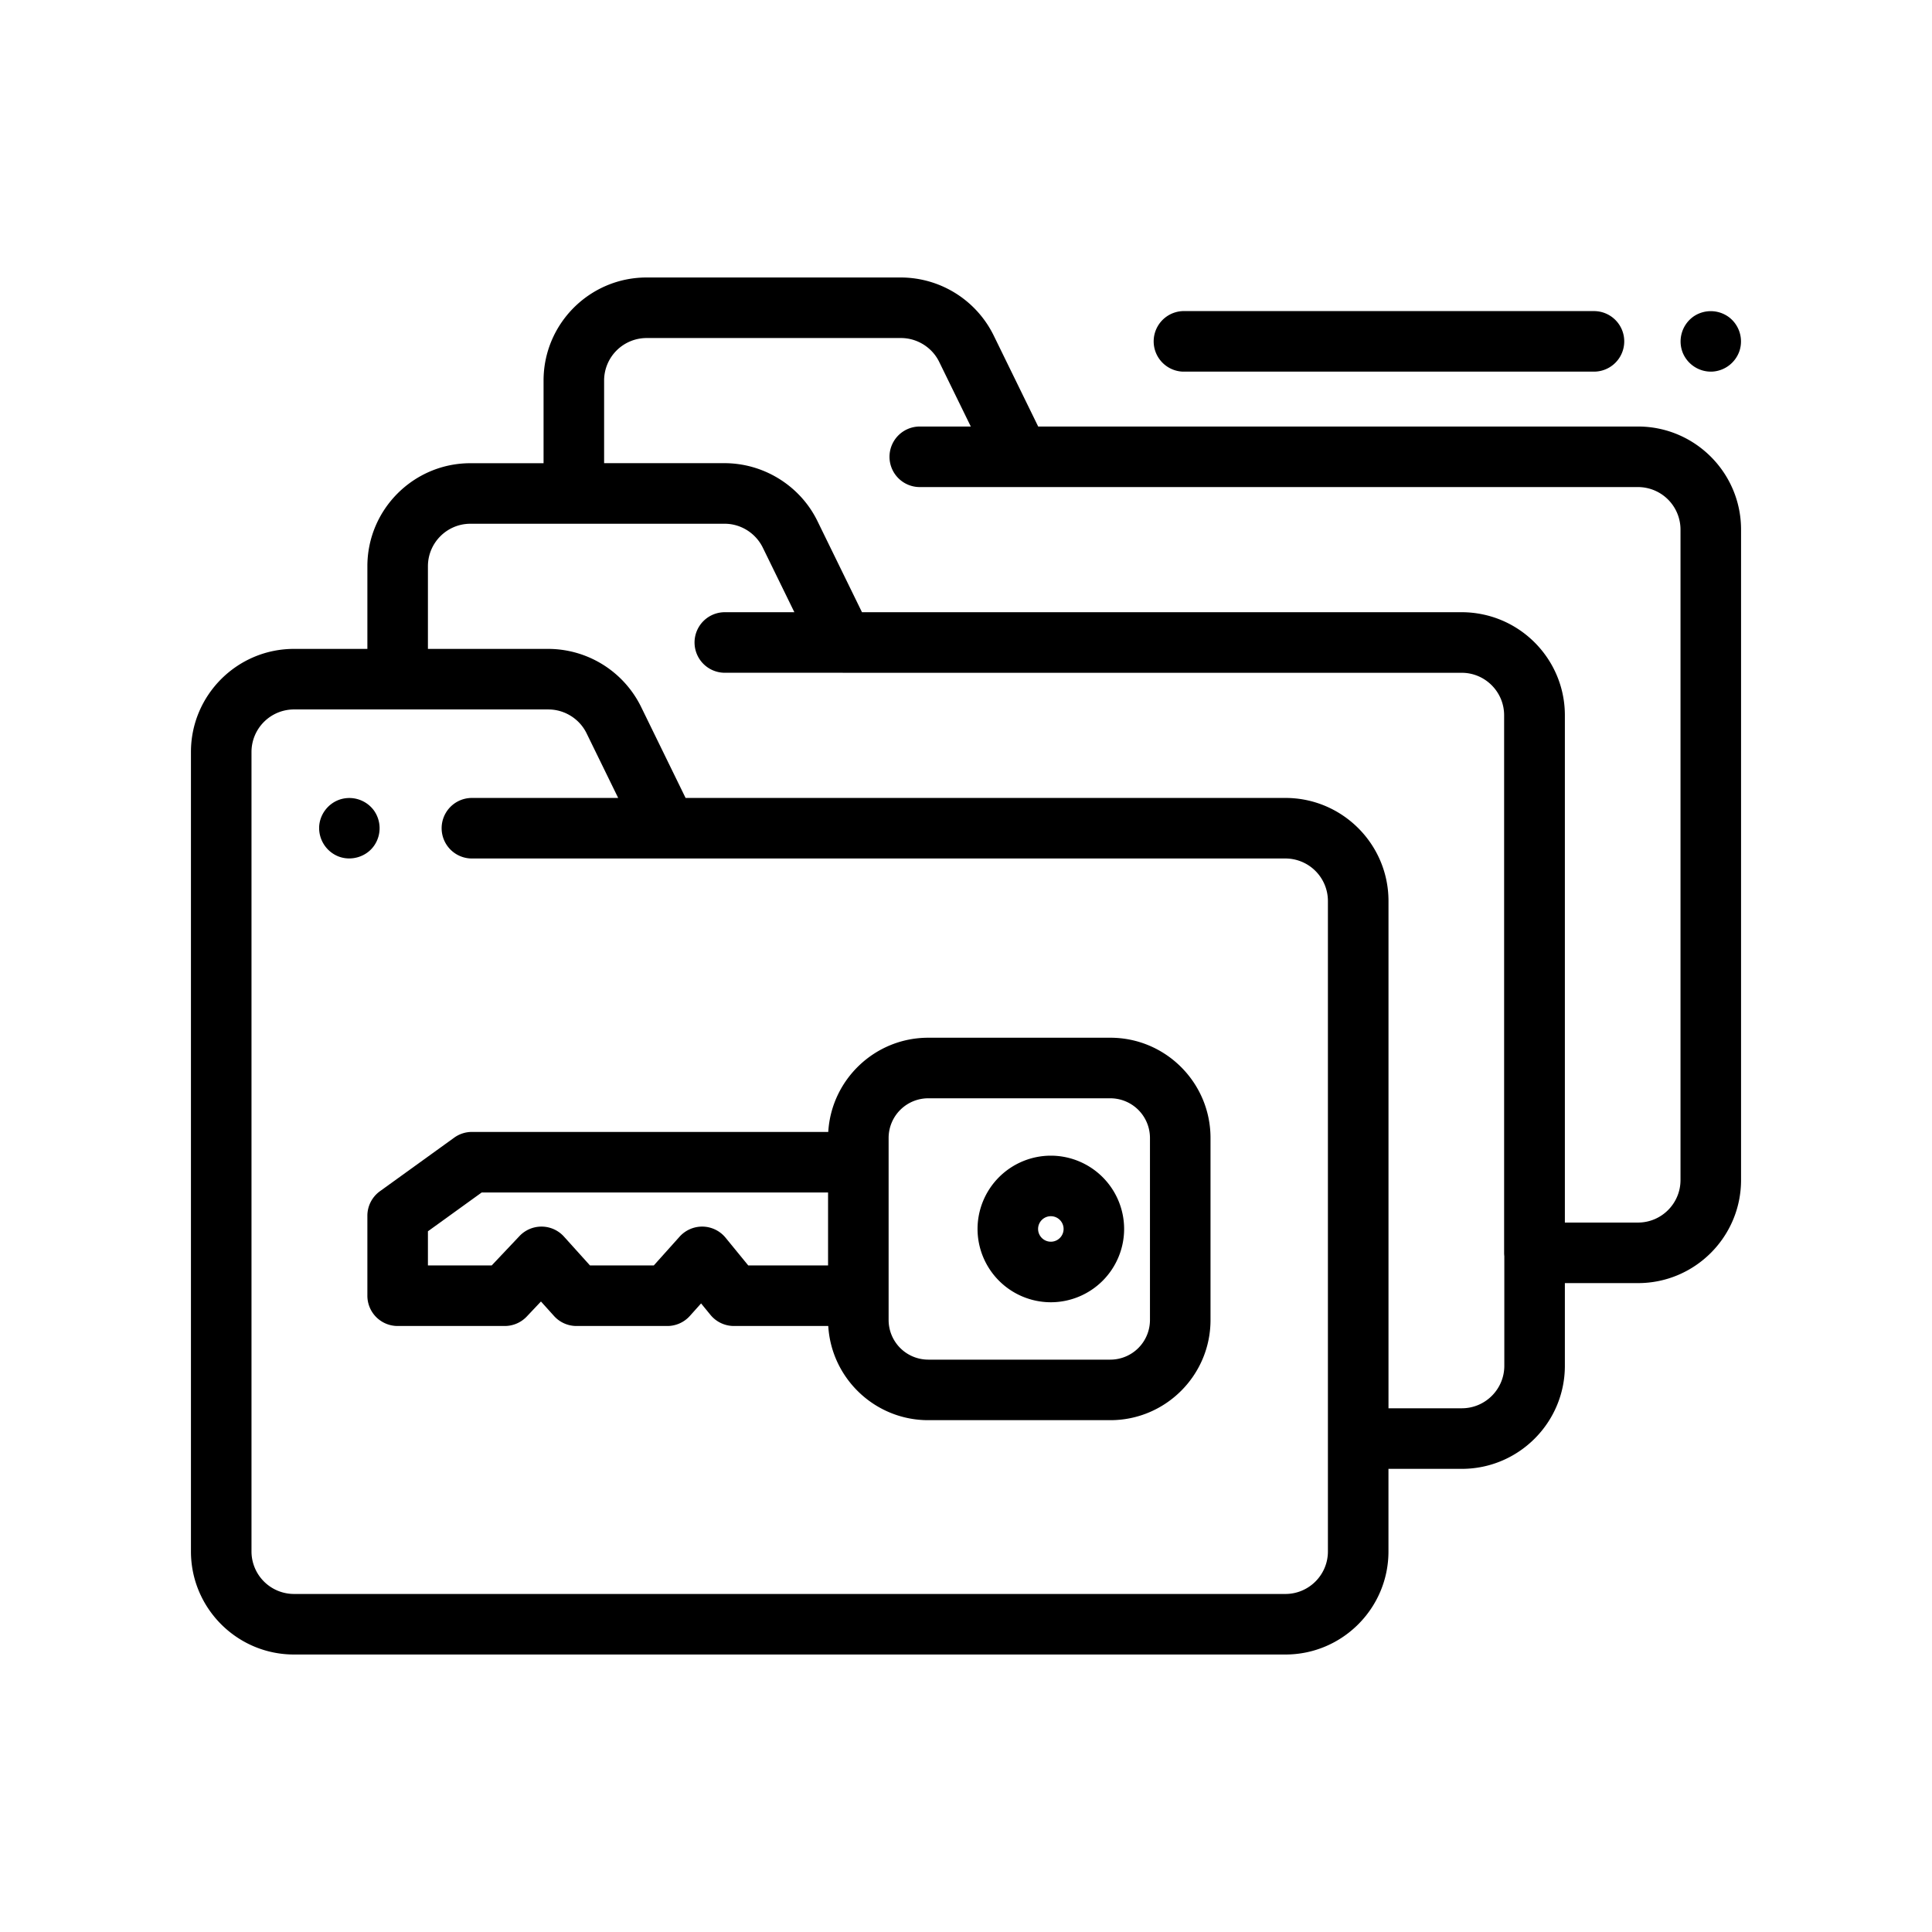
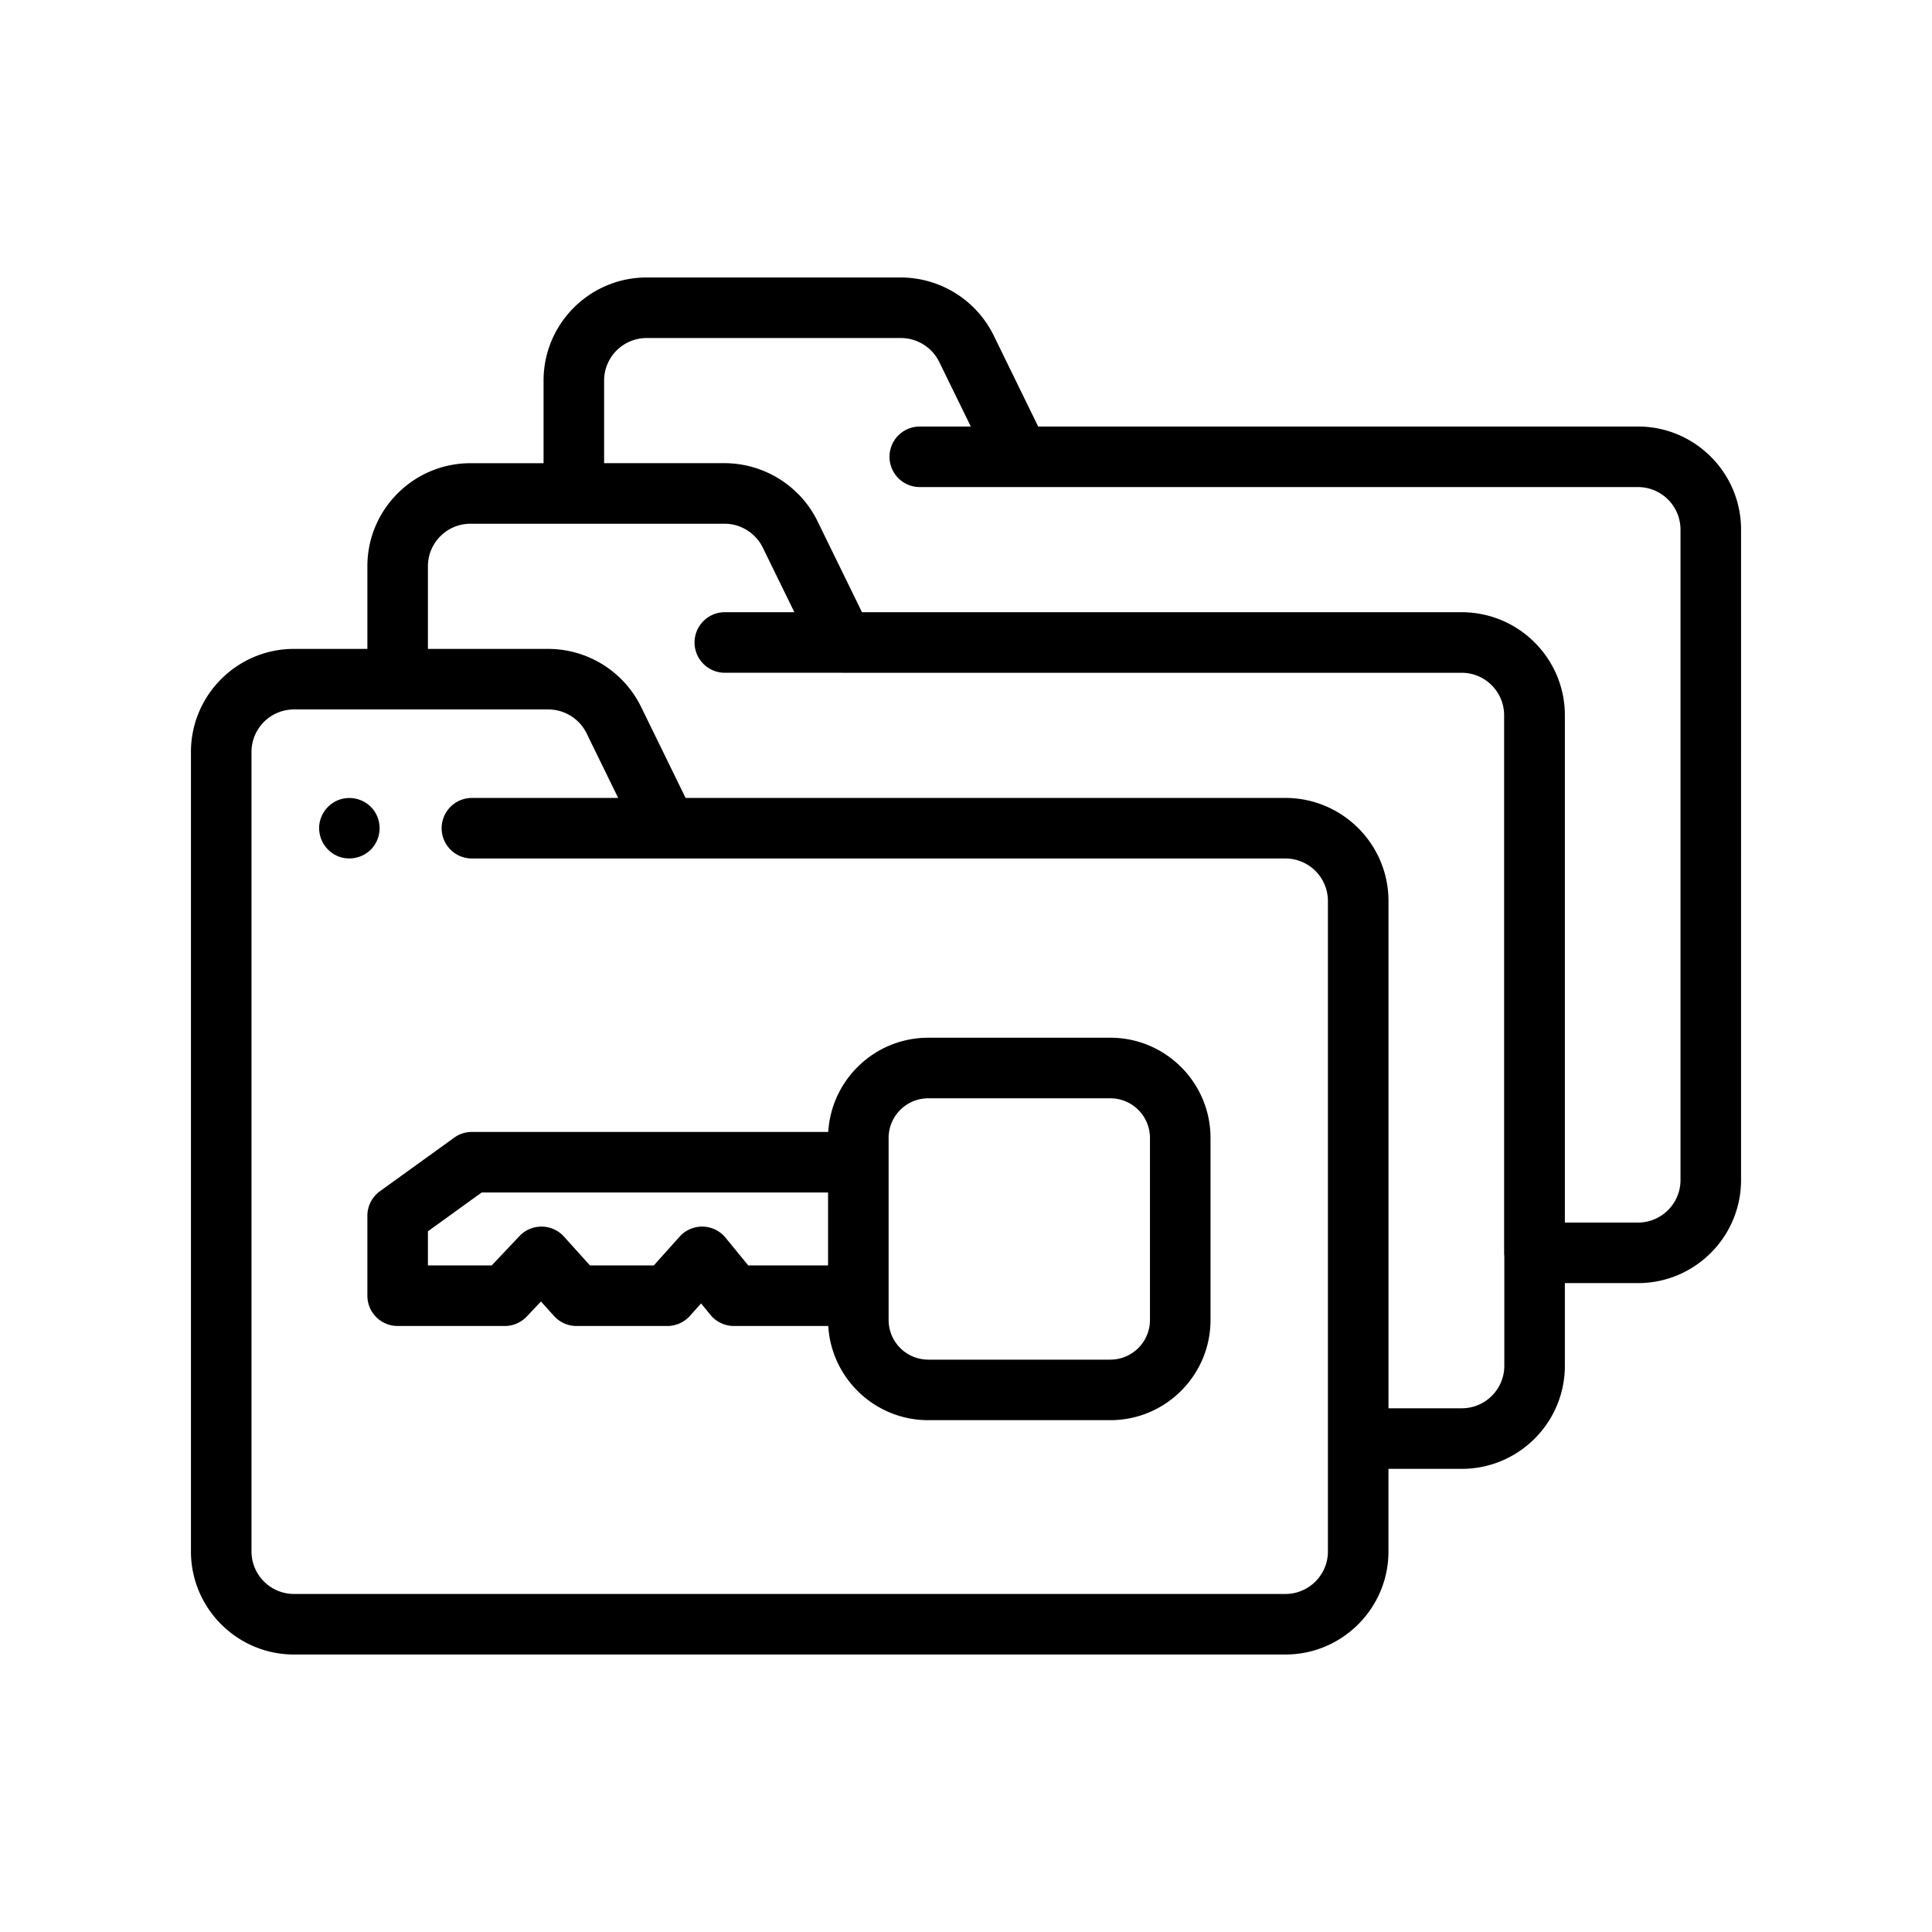
<svg xmlns="http://www.w3.org/2000/svg" fill-rule="evenodd" stroke-linejoin="round" stroke-miterlimit="2" clip-rule="evenodd" viewBox="0 0 150 150">
  <g fill-rule="nonzero">
    <path d="M127.175 33.115h-46.57l-3.463-7.084a8.049 8.049 0 0 0-7.188-4.487H50.202c-4.412 0-8 3.589-8 8v6.42h-5.679c-4.412 0-8 3.589-8 8v6.416h-5.698c-4.411 0-8 3.589-8 8v62.075c0 4.412 3.589 8.001 8 8.001H99.8c4.411 0 8-3.589 8-8.001v-6.414h5.696c4.411 0 8-3.59 8-8.002V99.62h5.679c4.411 0 8-3.589 8-8.001V41.115c0-4.412-3.589-8-8-8zm-24.076 87.34c0 1.82-1.48 3.3-3.299 3.3H22.825a3.303 3.303 0 0 1-3.299-3.3V58.38a3.303 3.303 0 0 1 3.299-3.299h8.027l.021.001h11.704c1.252 0 2.415.726 2.964 1.85l2.454 5.02H36.639a2.35 2.35 0 0 0 0 4.701H99.8a3.303 3.303 0 0 1 3.299 3.299v50.503zm10.397-11.117h-5.694V69.952c0-4.411-3.589-8-8.001-8H53.229l-3.462-7.085a8.05 8.05 0 0 0-7.189-4.487h-9.354v-6.416c0-1.82 1.48-3.3 3.299-3.3h19.752c.155 0 .309.012.46.033a3.326 3.326 0 0 1 2.486 1.815l2.454 5.02h-5.4a2.35 2.35 0 1 0 0 4.701h9.141c.015 0 .028.003.042.003h48.038c.224 0 .442.022.654.066 1.5.31 2.63 1.64 2.63 3.23v41.737c0 .089.005.176.015.261v8.509c0 1.82-1.48 3.299-3.299 3.299zm16.978-17.719c0 1.82-1.48 3.3-3.299 3.3h-5.679V55.536c0-3.864-2.753-7.097-6.401-7.84a7.963 7.963 0 0 0-1.615-.164H66.924l-3.461-7.082c-1.166-2.385-3.474-4.032-6.067-4.406a7.975 7.975 0 0 0-1.139-.084h-9.354v-6.416a3.303 3.303 0 0 1 3.299-3.299h19.752c1.252 0 2.415.726 2.964 1.85l2.455 5.02h-3.962a2.35 2.35 0 1 0 0 4.701h55.764a3.303 3.303 0 0 1 3.299 3.299v50.504z" />
    <path d="M29.081 65.606a2.373 2.373 0 0 0-.066-2.704 2.37 2.37 0 0 0-2.606-.835c-.935.3-1.6 1.177-1.631 2.158a2.375 2.375 0 0 0 1.45 2.249c1.017.423 2.247.058 2.853-.868zM86.207 80.569H72.068c-4.132 0-7.521 3.241-7.762 7.314H36.639c-.493 0-.974.155-1.374.444l-5.767 4.16a2.349 2.349 0 0 0-.975 1.906v6.206a2.35 2.35 0 0 0 2.35 2.351h8.316c.647 0 1.265-.267 1.709-.736L42 101.048l1.014 1.125a2.345 2.345 0 0 0 1.745.777h7.053a2.35 2.35 0 0 0 1.75-.783l.87-.97.728.89a2.353 2.353 0 0 0 1.82.863h7.326c.241 4.073 3.629 7.312 7.762 7.312h14.138c4.289 0 7.778-3.488 7.778-7.777V88.347c0-4.288-3.489-7.778-7.777-7.778zM56.333 96.095a2.356 2.356 0 0 0-1.767-.862 2.357 2.357 0 0 0-1.803.782l-2.002 2.233h-4.956l-2.018-2.238a2.348 2.348 0 0 0-1.718-.777h-.029c-.645 0-1.263.265-1.708.735l-2.156 2.28h-4.952v-2.651l4.175-3.013h26.892v5.664h-6.197l-1.761-2.153zm32.95 6.39a3.08 3.08 0 0 1-3.076 3.077H72.068a3.08 3.08 0 0 1-3.076-3.077V88.347a3.08 3.08 0 0 1 3.076-3.076h14.139a3.08 3.08 0 0 1 3.076 3.076v14.138z" />
-     <path d="M81.587 89.726a5.697 5.697 0 0 0-5.691 5.691 5.697 5.697 0 0 0 5.691 5.69 5.696 5.696 0 0 0 5.69-5.69 5.696 5.696 0 0 0-5.69-5.691zm0 6.68a.992.992 0 0 1-.99-.989.99.99 0 1 1 .99.989zM91.839 28.854h31.916a2.35 2.35 0 1 0 0-4.701H91.839a2.352 2.352 0 0 0 0 4.701zM130.655 27.403a2.368 2.368 0 0 0 2.284 1.449 2.373 2.373 0 0 0 2.121-1.629 2.368 2.368 0 0 0-.805-2.583 2.37 2.37 0 0 0-2.735-.091 2.371 2.371 0 0 0-.865 2.854z" />
  </g>
</svg>